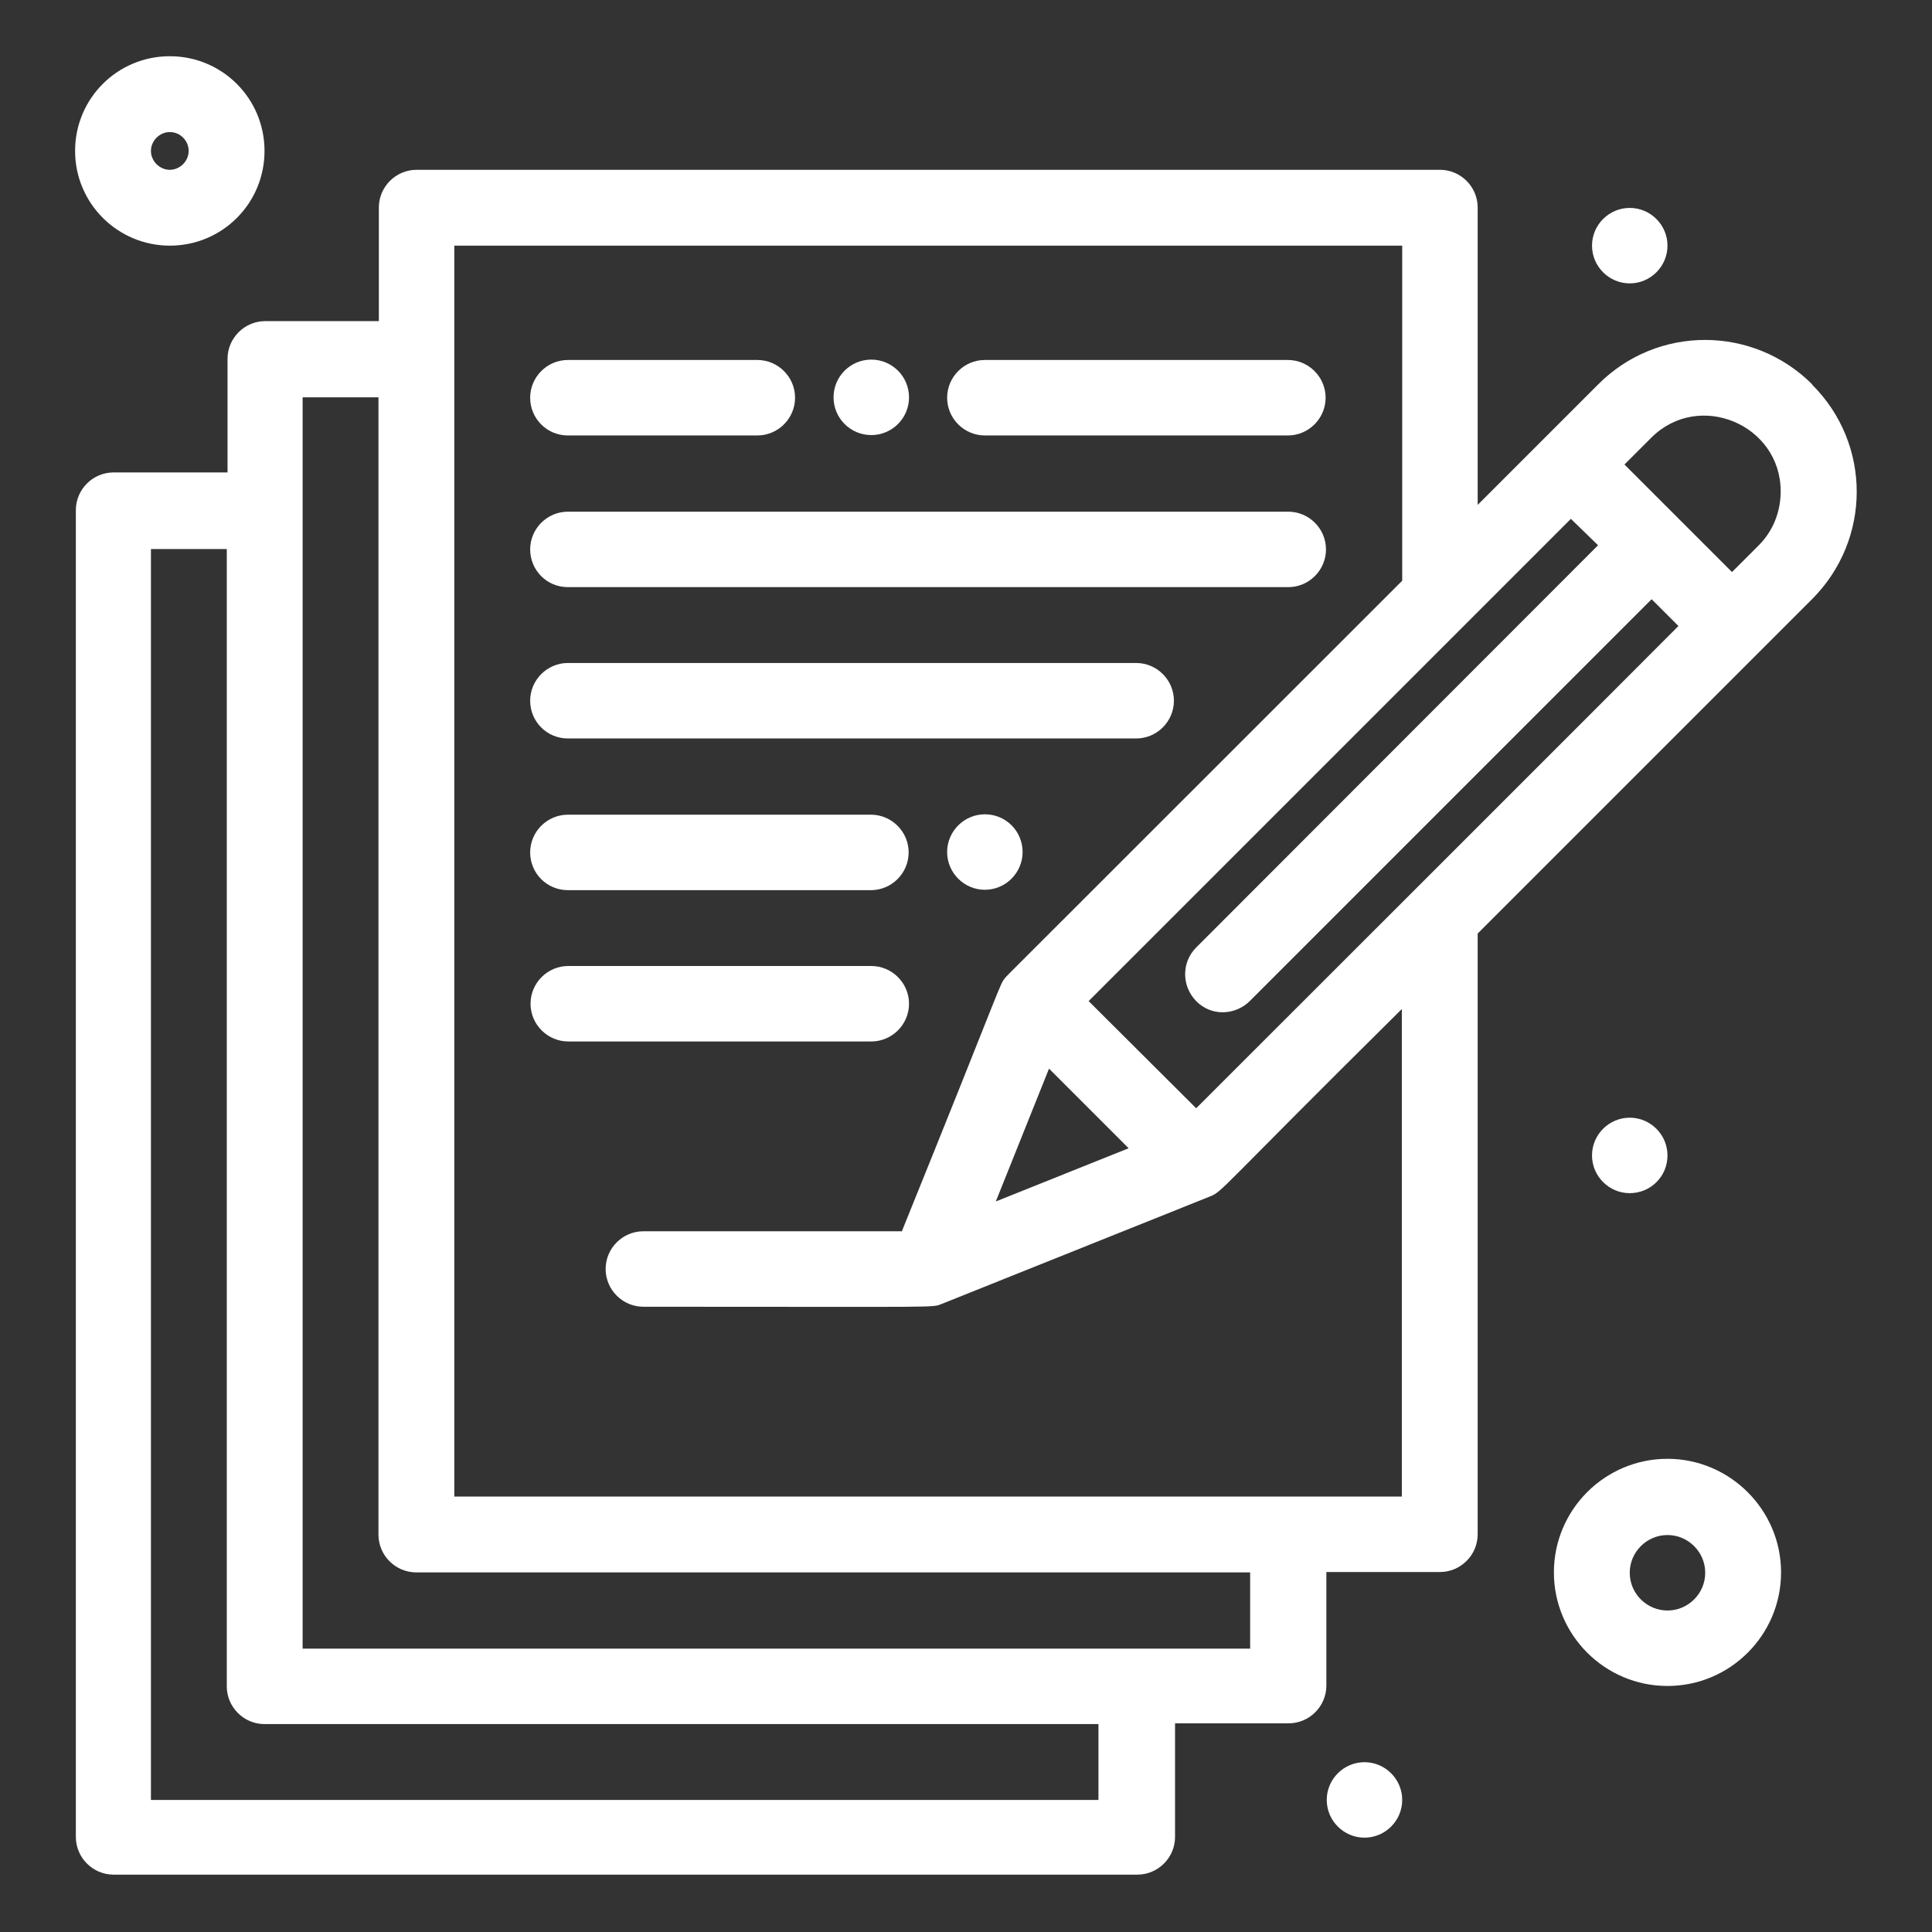
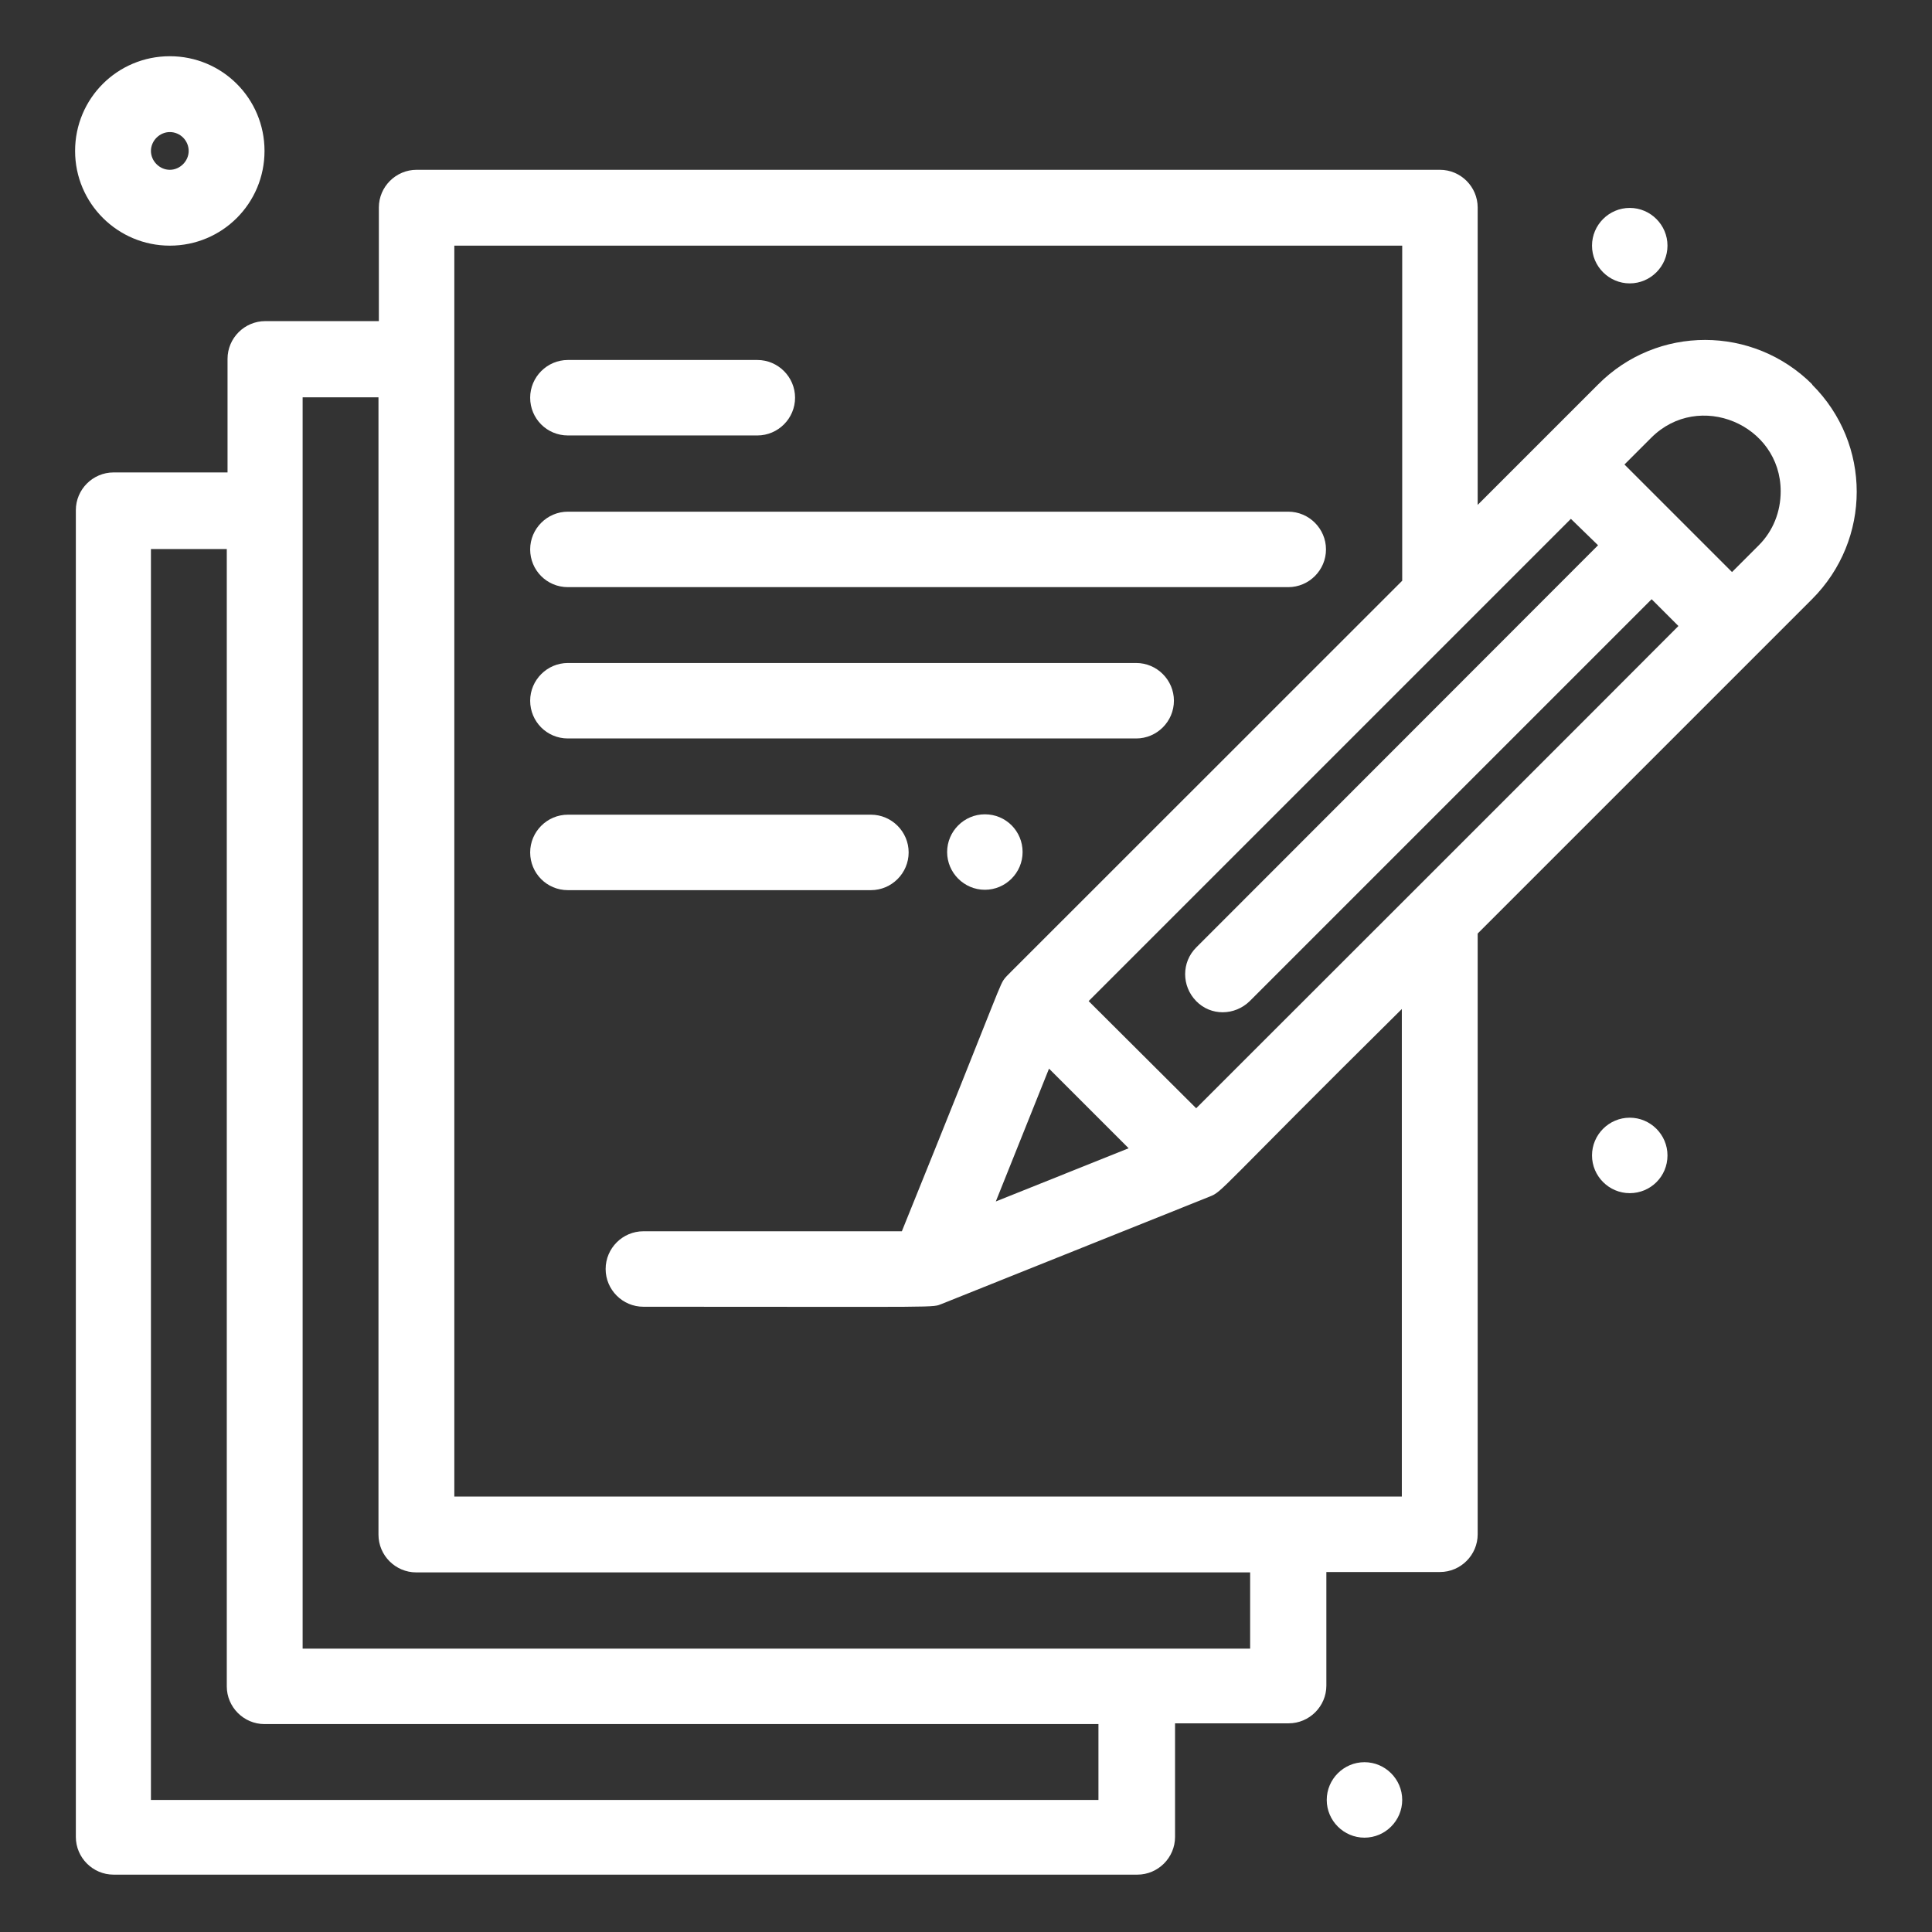
<svg xmlns="http://www.w3.org/2000/svg" id="Layer_1" data-name="Layer 1" version="1.1" viewBox="0 0 512 512">
  <rect x="0" y="0" width="512" height="512" fill="#333333" stroke="none" />
  <defs>
    <style>
      .cls-1 {
        fill: #fff;
        stroke-width: 0px;
      }
    </style>
  </defs>
  <g id="_639_Poetry_Art_Arts_Write" data-name="639, Poetry, Art, Arts, Write">
    <g>
-       <path class="cls-1" d="M261,115.4h80.3c5.5,0,10-4.5,10-10s-4.5-10-10-10h-80.3c-5.5,0-10,4.5-10,10s4.5,10,10,10Z" />
      <path class="cls-1" d="M150.5,115.4h50.2c5.5,0,10-4.5,10-10s-4.5-10-10-10h-50.2c-5.5,0-10,4.5-10,10s4.4,10,10,10Z" />
      <path class="cls-1" d="M150.5,155.6h190.9c5.5,0,10-4.5,10-10s-4.5-10-10-10h-190.9c-5.5,0-10,4.5-10,10s4.4,10,10,10Z" />
      <path class="cls-1" d="M150.5,195.7h150.6c5.5,0,10-4.5,10-10s-4.5-10-10-10h-150.6c-5.5,0-10,4.5-10,10s4.4,10,10,10Z" />
      <path class="cls-1" d="M150.5,235.9h80.3c5.5,0,10-4.5,10-10s-4.5-10-10-10h-80.3c-5.5,0-10,4.5-10,10s4.4,10,10,10Z" />
-       <path class="cls-1" d="M240.9,266c0-5.5-4.5-10-10-10h-80.3c-5.5,0-10,4.5-10,10s4.5,10,10,10h80.3c5.5,0,10-4.5,10-10Z" />
      <path class="cls-1" d="M480.3,101.9c-15.7-15.7-41.1-15.8-56.8,0l-31.9,31.9V55c0-5.5-4.5-10-10-10H110.4c-5.5,0-10,4.5-10,10v30.1h-30.1c-5.5,0-10,4.5-10,10v30.1h-30.2c-5.5,0-10,4.5-10,10v351.6c0,5.5,4.5,10,10,10h271.3c5.5,0,10-4.5,10-10v-30.1h30.1c5.5,0,10-4.5,10-10v-30.1h30.1c5.5,0,10-4.5,10-10v-159.2l74.4-74.4c.6-.6,14.8-14.8,14.2-14.2,15.8-15.8,15.8-41.2,0-56.9h0ZM423.5,144.5l-106.5,106.6c-3.9,3.9-3.9,10.2,0,14.2s10.2,3.9,14.2,0l106.5-106.5,7.1,7.1c-13.3,13.4-118.6,118.6-127.8,127.8l-28.5-28.4,100.1-100.1,27.7-27.7,7.2,7ZM278,283.2l21.1,21.1-35.2,14.1,14.1-35.2ZM291.2,477H40V145.5h20.1v301.4c0,5.5,4.5,10,10,10h221v20.1ZM331.3,436.9H80.2V105.3h20.1v301.4c0,5.5,4.5,10,10,10h221v20.2ZM371.5,396.6H120.4V65.1h251.2v88.8c-107.1,107.1-104.3,104.2-105.1,105.1-1.8,2.2,0-.6-27.5,67.3h-68.5c-5.5,0-10,4.5-10,10s4.5,10,10,10c81.7,0,76.2.3,79.2-.8l70.9-28.4c3.5-1.4,1.8-1.1,50.9-49.7v129.1ZM466.1,144.5l-7.1,7.1-28.5-28.5,7.1-7.1c12.6-12.6,34.3-3.5,34.3,14.2,0,5.4-2,10.5-5.8,14.3Z" />
-       <path class="cls-1" d="M441.9,386.6c-16.6,0-30.1,13.5-30.1,30.1s13.5,30.1,30.1,30.1,30.1-13.5,30.1-30.1-13.6-30.1-30.1-30.1ZM441.9,426.8c-5.5,0-10-4.5-10-10s4.5-10,10-10,10,4.5,10,10-4.5,10-10,10Z" />
      <path class="cls-1" d="M45,65.1c13.9,0,25.1-11.2,25.1-25.1s-11.2-25.1-25.1-25.1-25.1,11.2-25.1,25.1,11.3,25.1,25.1,25.1ZM45,35c2.8,0,5,2.3,5,5s-2.3,5-5,5-5-2.3-5-5,2.3-5,5-5Z" />
      <path class="cls-1" d="M441.9,306.2c0-5.5-4.5-10-10-10s-10,4.5-10,10,4.5,10,10,10,10-4.4,10-10Z" />
      <path class="cls-1" d="M261,215.8c-5.5,0-10,4.5-10,10s4.5,10,10,10,10-4.5,10-10-4.4-10-10-10Z" />
-       <circle class="cls-1" cx="230.9" cy="105.3" r="10" />
      <path class="cls-1" d="M431.9,75.1c5.5,0,10-4.5,10-10s-4.5-10-10-10-10,4.5-10,10,4.5,10,10,10Z" />
      <path class="cls-1" d="M361.6,467c-5.5,0-10,4.5-10,10s4.5,10,10,10,10-4.5,10-10-4.5-10-10-10Z" />
    </g>
  </g>
</svg>